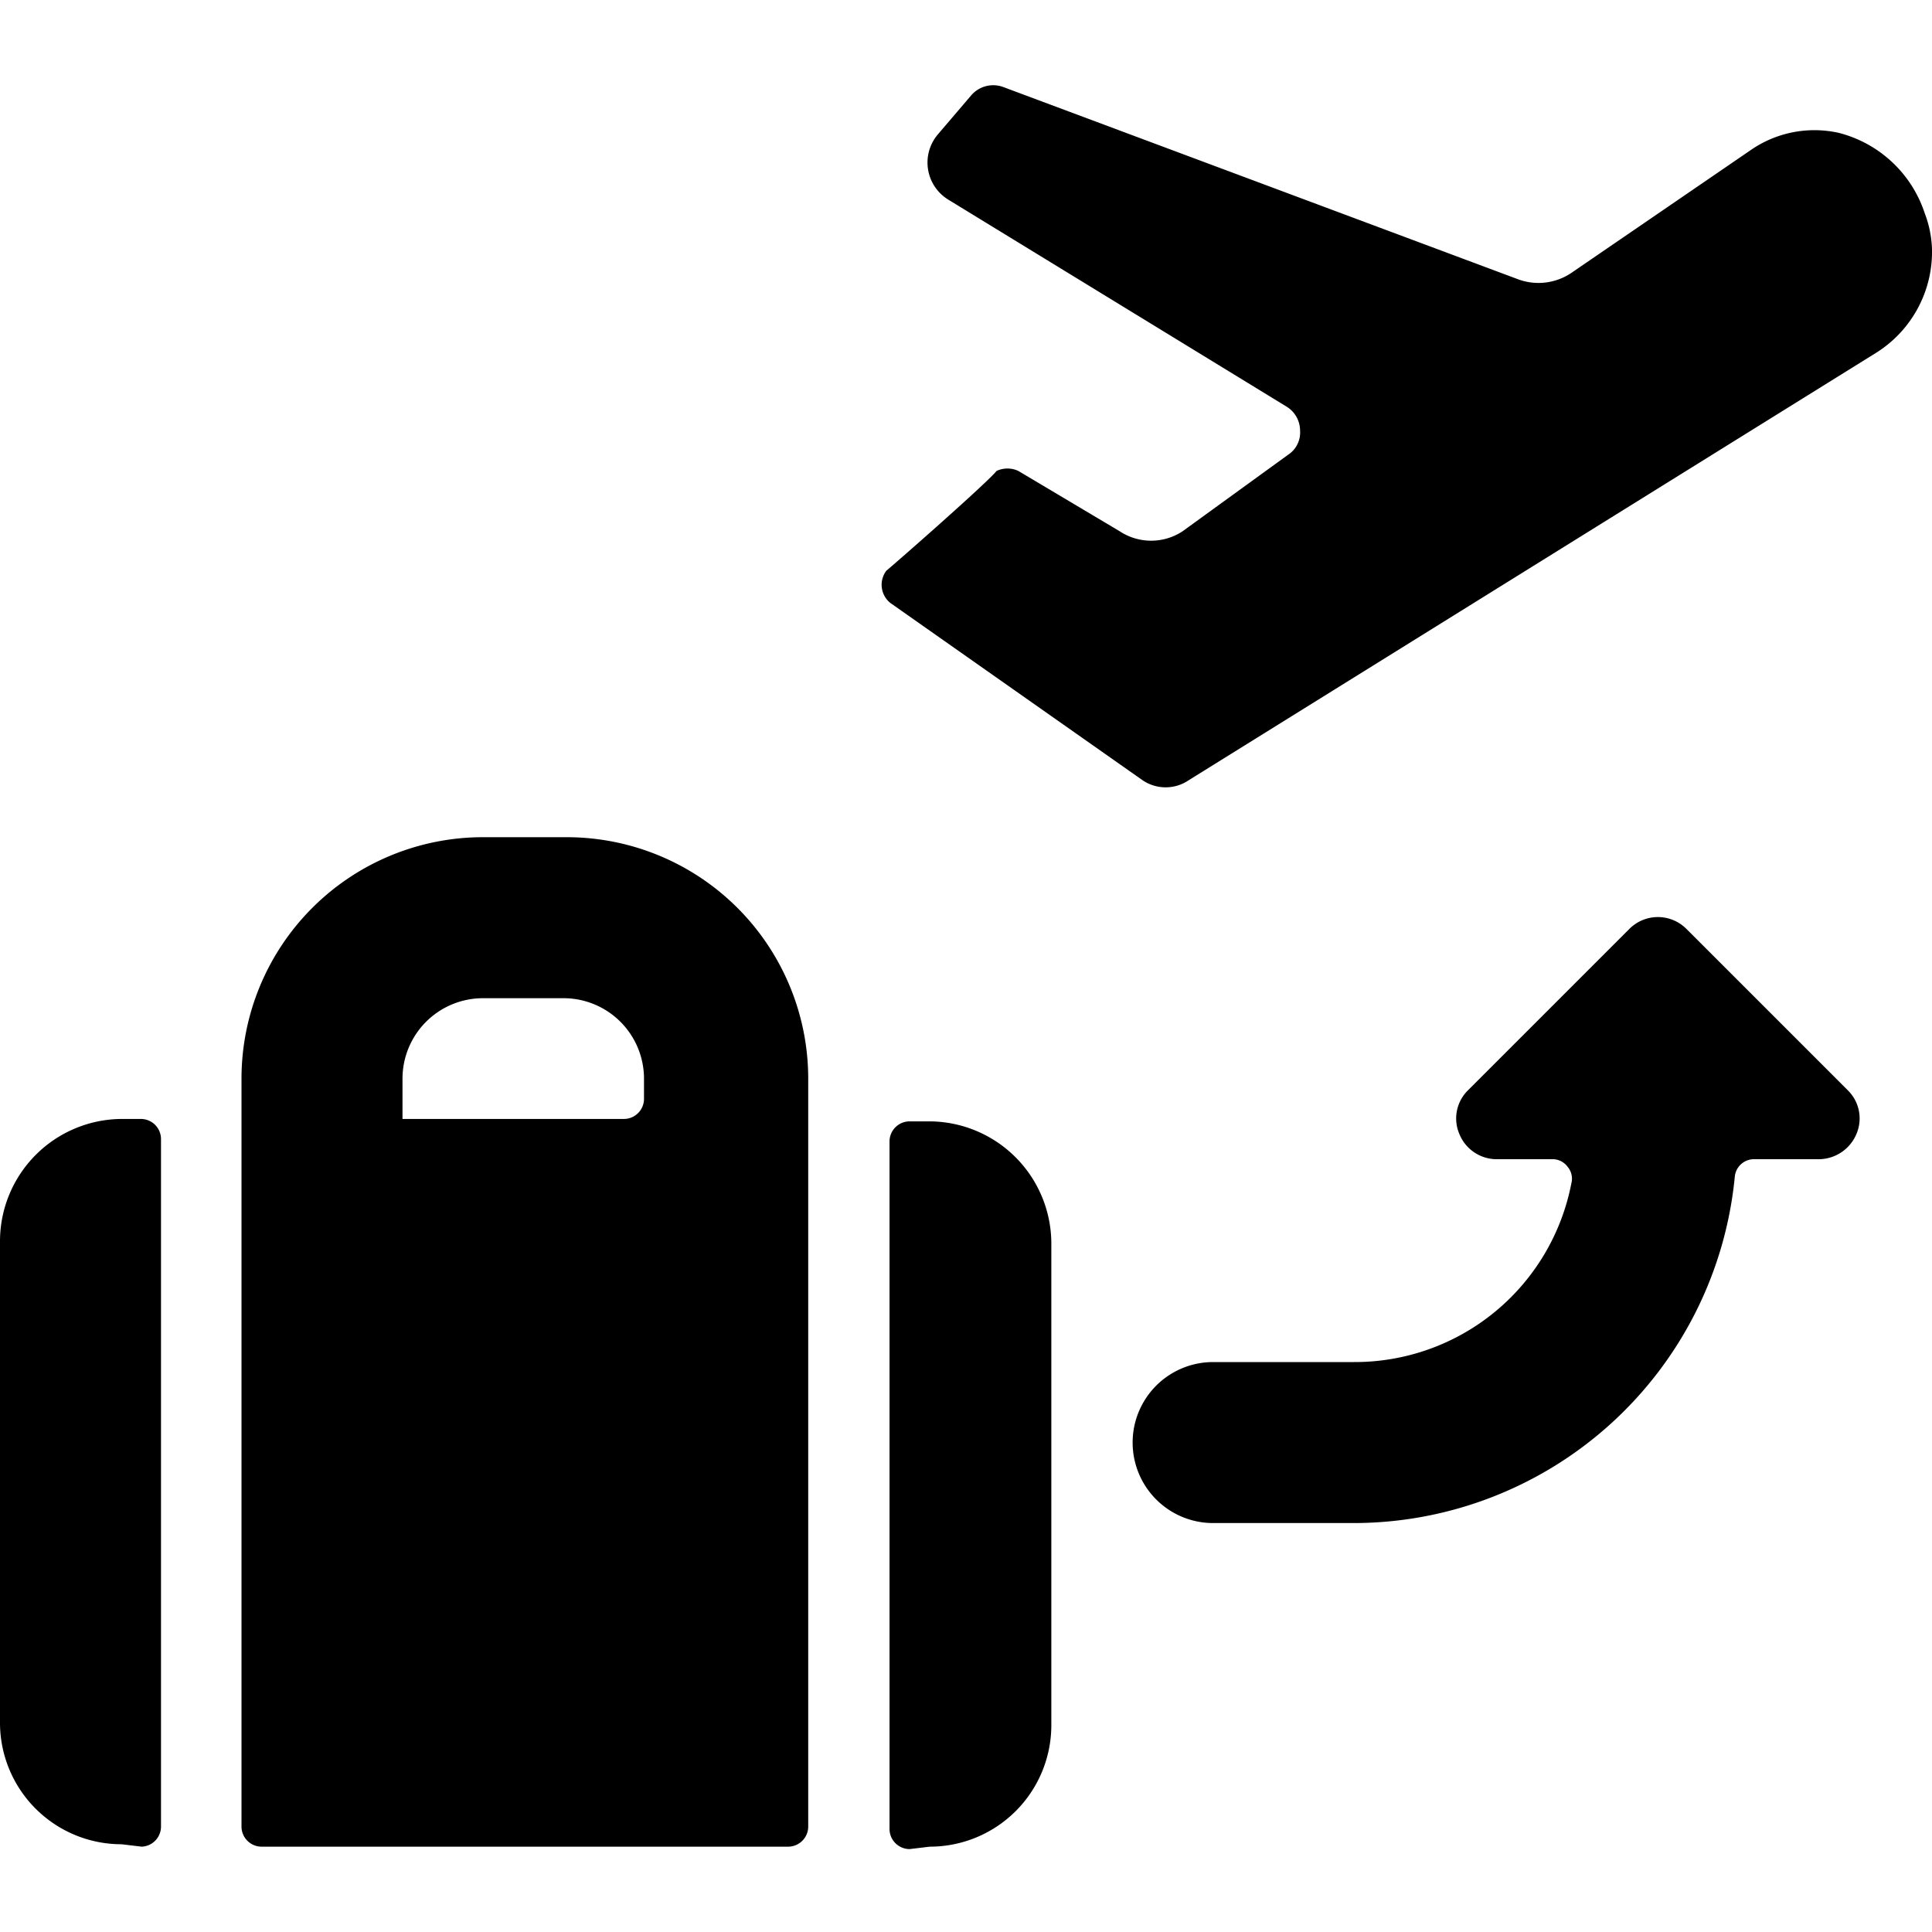
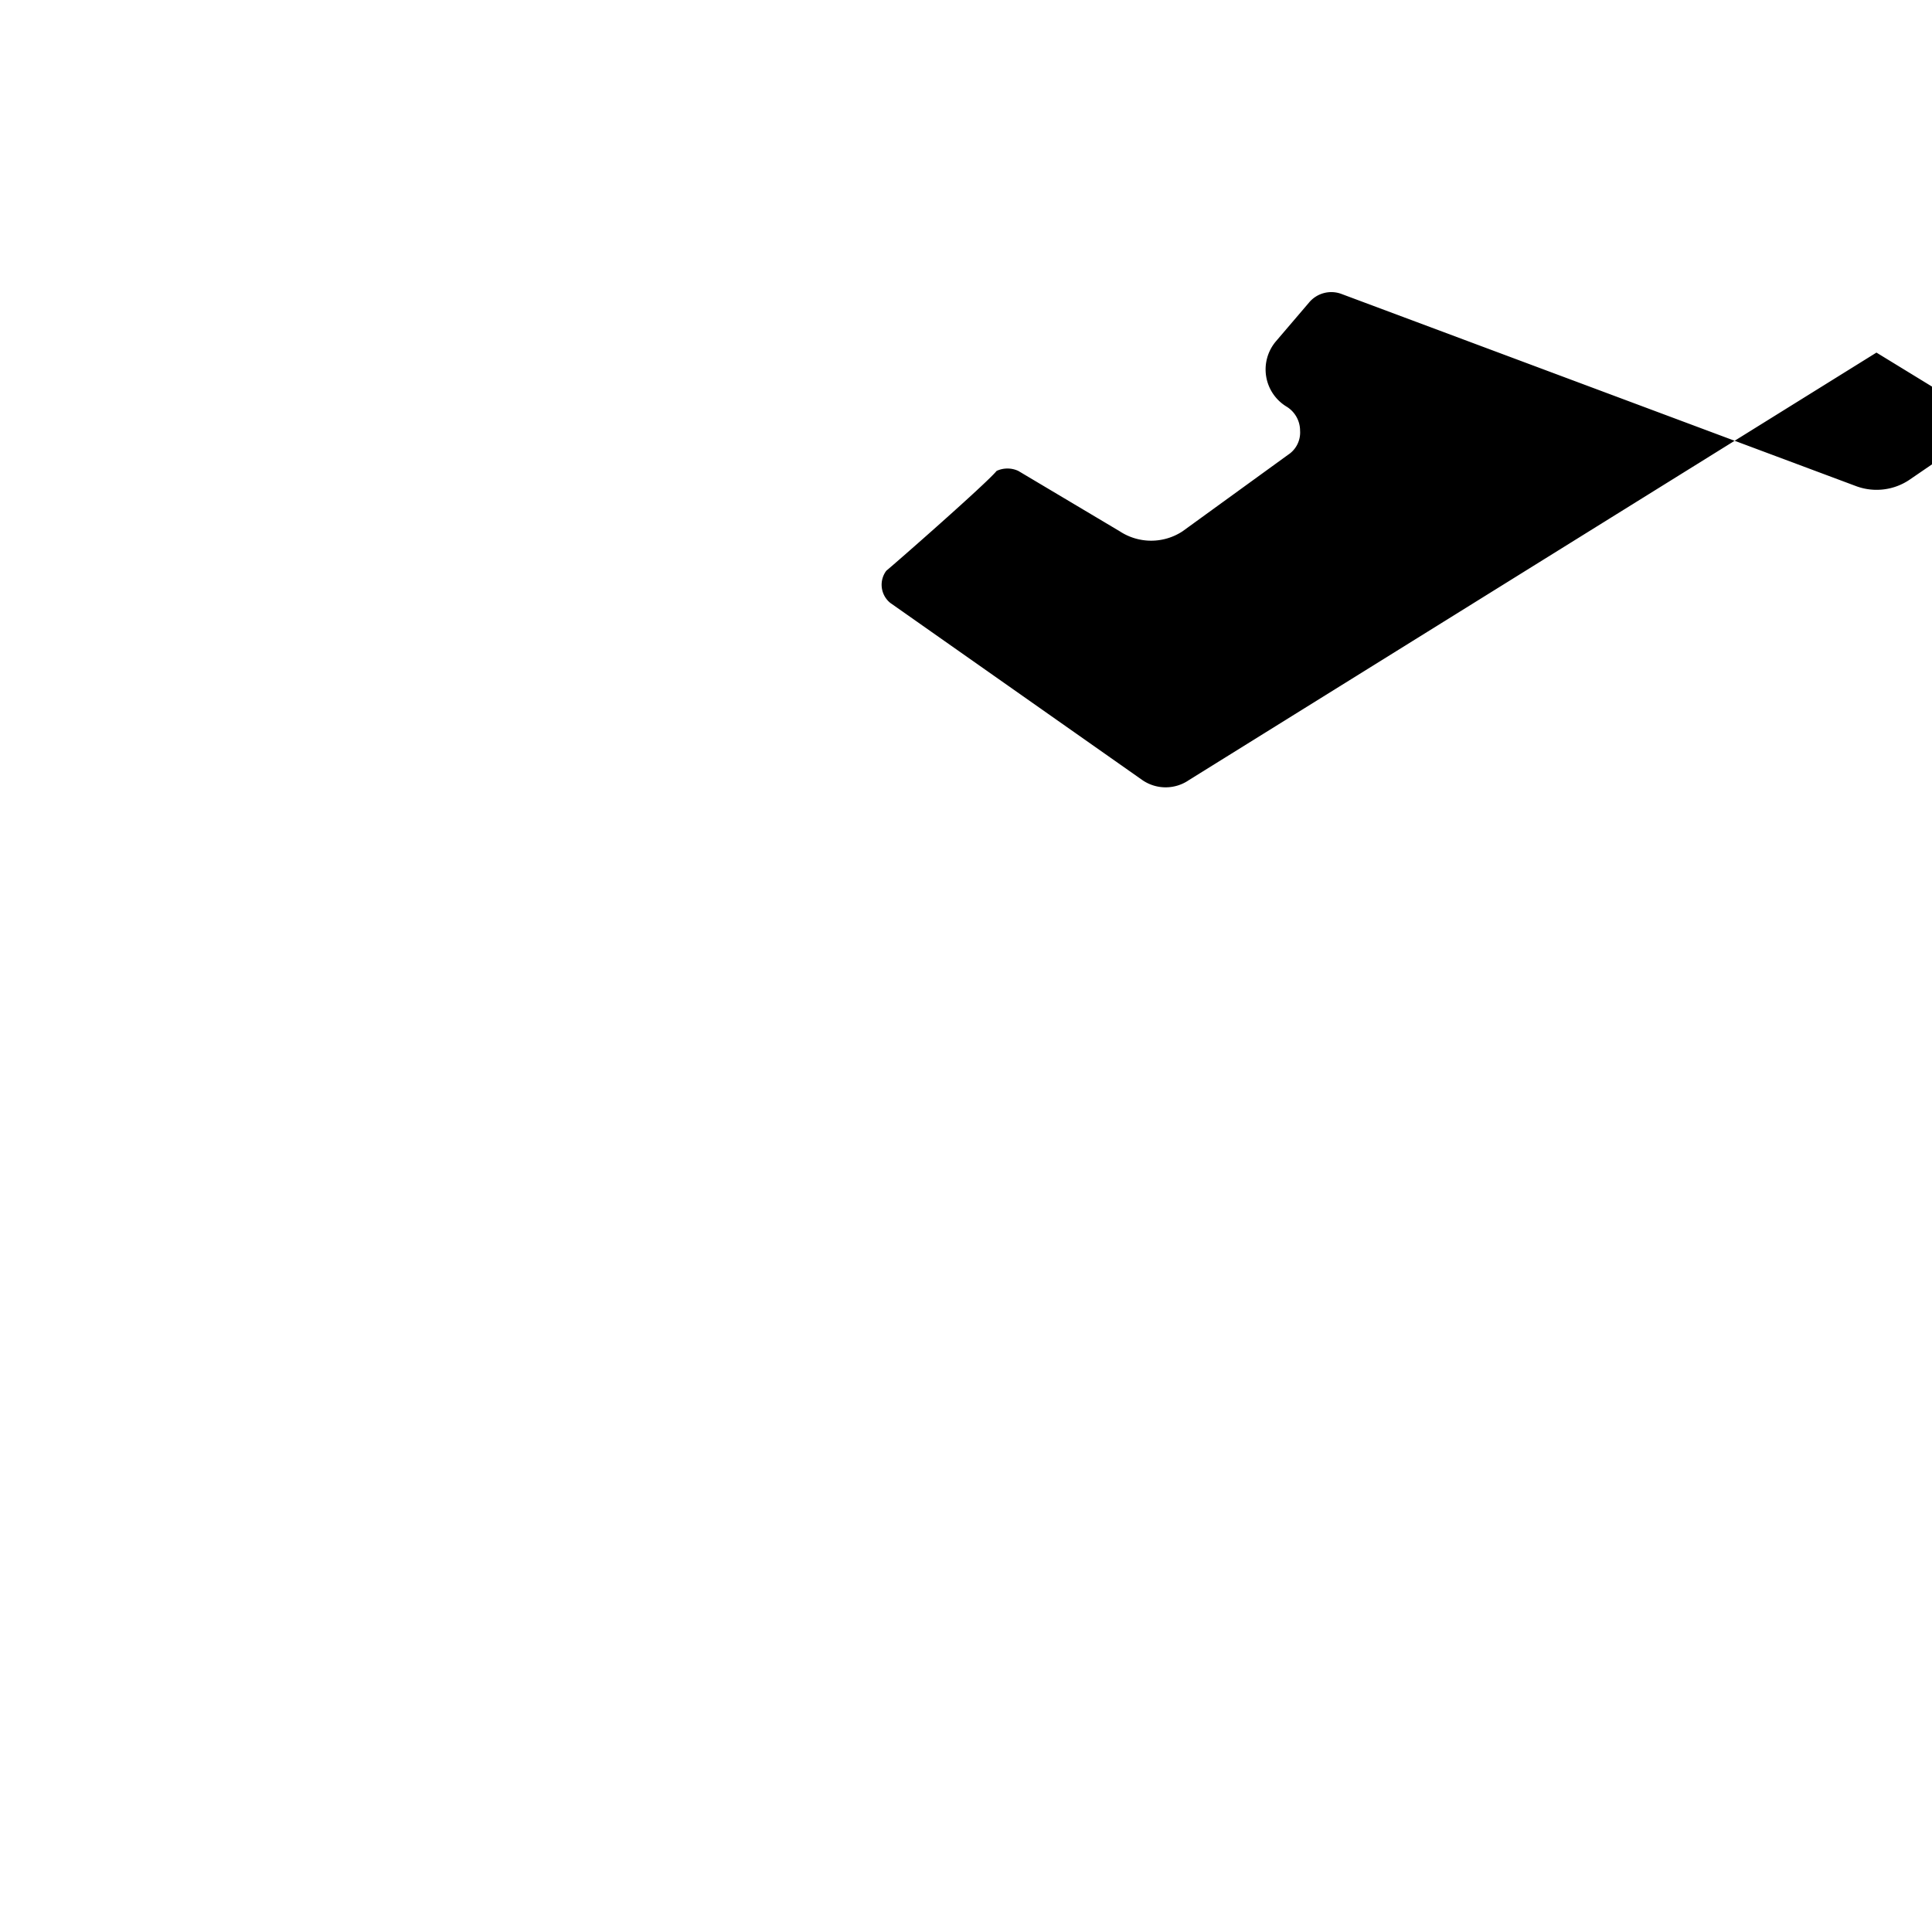
<svg xmlns="http://www.w3.org/2000/svg" viewBox="0 0 24 24">
  <g>
    <g>
-       <path d="M16.82 16.92h-1.75a1 1 0 1 0 0 2h1.75a4.76 4.76 0 0 0 4.73 -4.3 0.24 0.24 0 0 1 0.25 -0.22h0.8a0.51 0.51 0 0 0 0.46 -0.31 0.49 0.49 0 0 0 -0.11 -0.55l-2 -2a0.5 0.5 0 0 0 -0.71 0l-2 2a0.49 0.49 0 0 0 -0.11 0.55 0.5 0.5 0 0 0 0.46 0.31h0.69a0.23 0.23 0 0 1 0.19 0.09 0.23 0.23 0 0 1 0.05 0.21 2.74 2.74 0 0 1 -2.7 2.22Z" fill="#000000" stroke-width="1" />
-       <path d="M1.76 22.94a0.25 0.25 0 0 0 0.24 -0.25v-8.54a0.25 0.25 0 0 0 -0.25 -0.25h-0.24A1.52 1.52 0 0 0 0 15.41v6a1.51 1.51 0 0 0 1.51 1.5Z" fill="#000000" stroke-width="1" />
-       <path d="M3 22.69a0.25 0.25 0 0 0 0.25 0.25h6.54a0.25 0.25 0 0 0 0.25 -0.25V13.4a3 3 0 0 0 -3 -3H6a3 3 0 0 0 -3 3Zm2 -9.29a1 1 0 0 1 1 -1h1a1 1 0 0 1 1 1v0.25a0.25 0.25 0 0 1 -0.25 0.25H5Z" fill="#000000" stroke-width="1" />
-       <path d="M11.55 22.94a1.51 1.51 0 0 0 1.51 -1.5v-6a1.52 1.52 0 0 0 -1.51 -1.51h-0.25a0.25 0.25 0 0 0 -0.25 0.25v8.54a0.25 0.25 0 0 0 0.25 0.25Z" fill="#000000" stroke-width="1" />
-     </g>
-     <path d="m23.31 4.38 -8.54 5.31a0.51 0.51 0 0 1 -0.58 0l-3.13 -2.2a0.29 0.29 0 0 1 -0.05 -0.4C11.12 7 12.26 6 12.38 5.85a0.32 0.32 0 0 1 0.27 0l1.26 0.75a0.71 0.71 0 0 0 0.78 0L16 5.65a0.33 0.33 0 0 0 0.15 -0.3 0.35 0.35 0 0 0 -0.17 -0.3l-4.2 -2.57a0.54 0.54 0 0 1 -0.13 -0.81l0.41 -0.48a0.36 0.36 0 0 1 0.4 -0.11l6.4 2.39a0.73 0.73 0 0 0 0.66 -0.08l2.22 -1.52a1.39 1.39 0 0 1 1.1 -0.22 1.52 1.52 0 0 1 1.07 1 1.36 1.36 0 0 1 0.09 0.45 1.48 1.48 0 0 1 -0.69 1.28Z" fill="#000000" stroke-width="1" />
+       </g>
+     <path d="m23.31 4.38 -8.54 5.31a0.51 0.51 0 0 1 -0.58 0l-3.13 -2.2a0.29 0.29 0 0 1 -0.05 -0.4C11.12 7 12.26 6 12.38 5.85a0.32 0.32 0 0 1 0.27 0l1.26 0.75a0.71 0.71 0 0 0 0.78 0L16 5.65a0.33 0.33 0 0 0 0.15 -0.3 0.35 0.35 0 0 0 -0.17 -0.3a0.54 0.54 0 0 1 -0.13 -0.81l0.41 -0.48a0.36 0.36 0 0 1 0.4 -0.11l6.4 2.39a0.73 0.73 0 0 0 0.66 -0.08l2.22 -1.52a1.39 1.39 0 0 1 1.1 -0.22 1.52 1.52 0 0 1 1.07 1 1.36 1.36 0 0 1 0.09 0.45 1.48 1.48 0 0 1 -0.69 1.28Z" fill="#000000" stroke-width="1" />
  </g>
</svg>